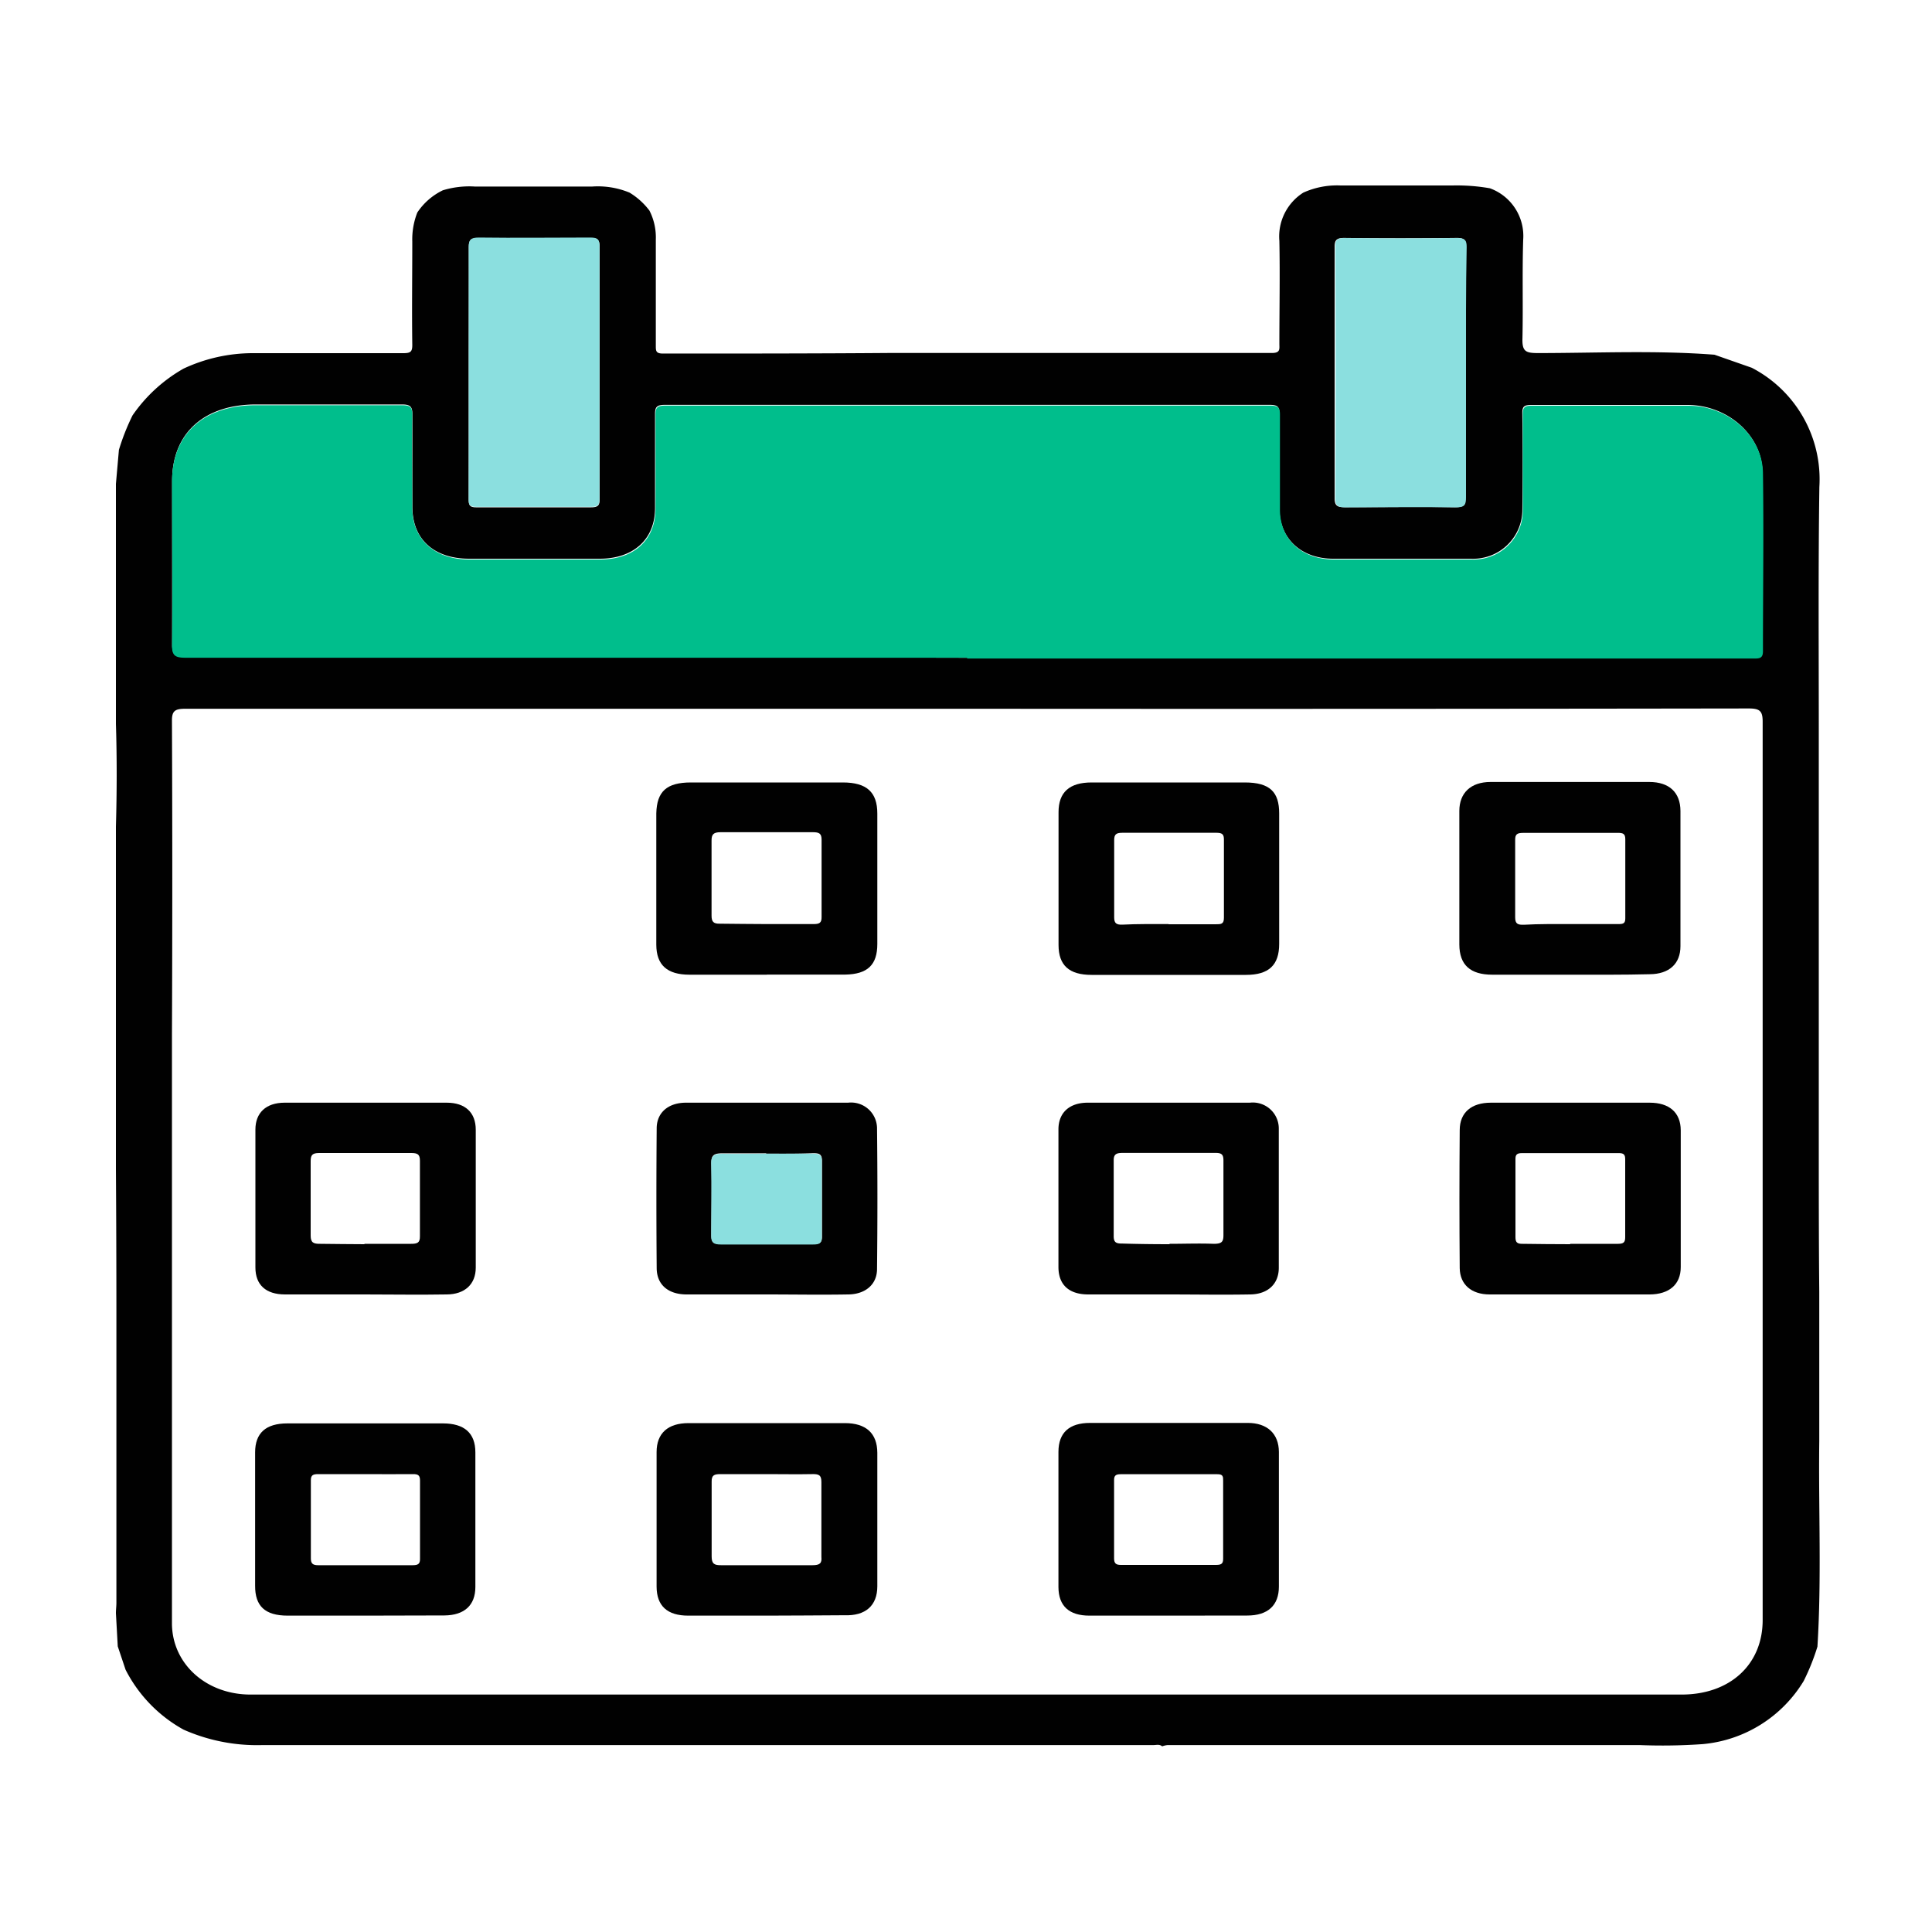
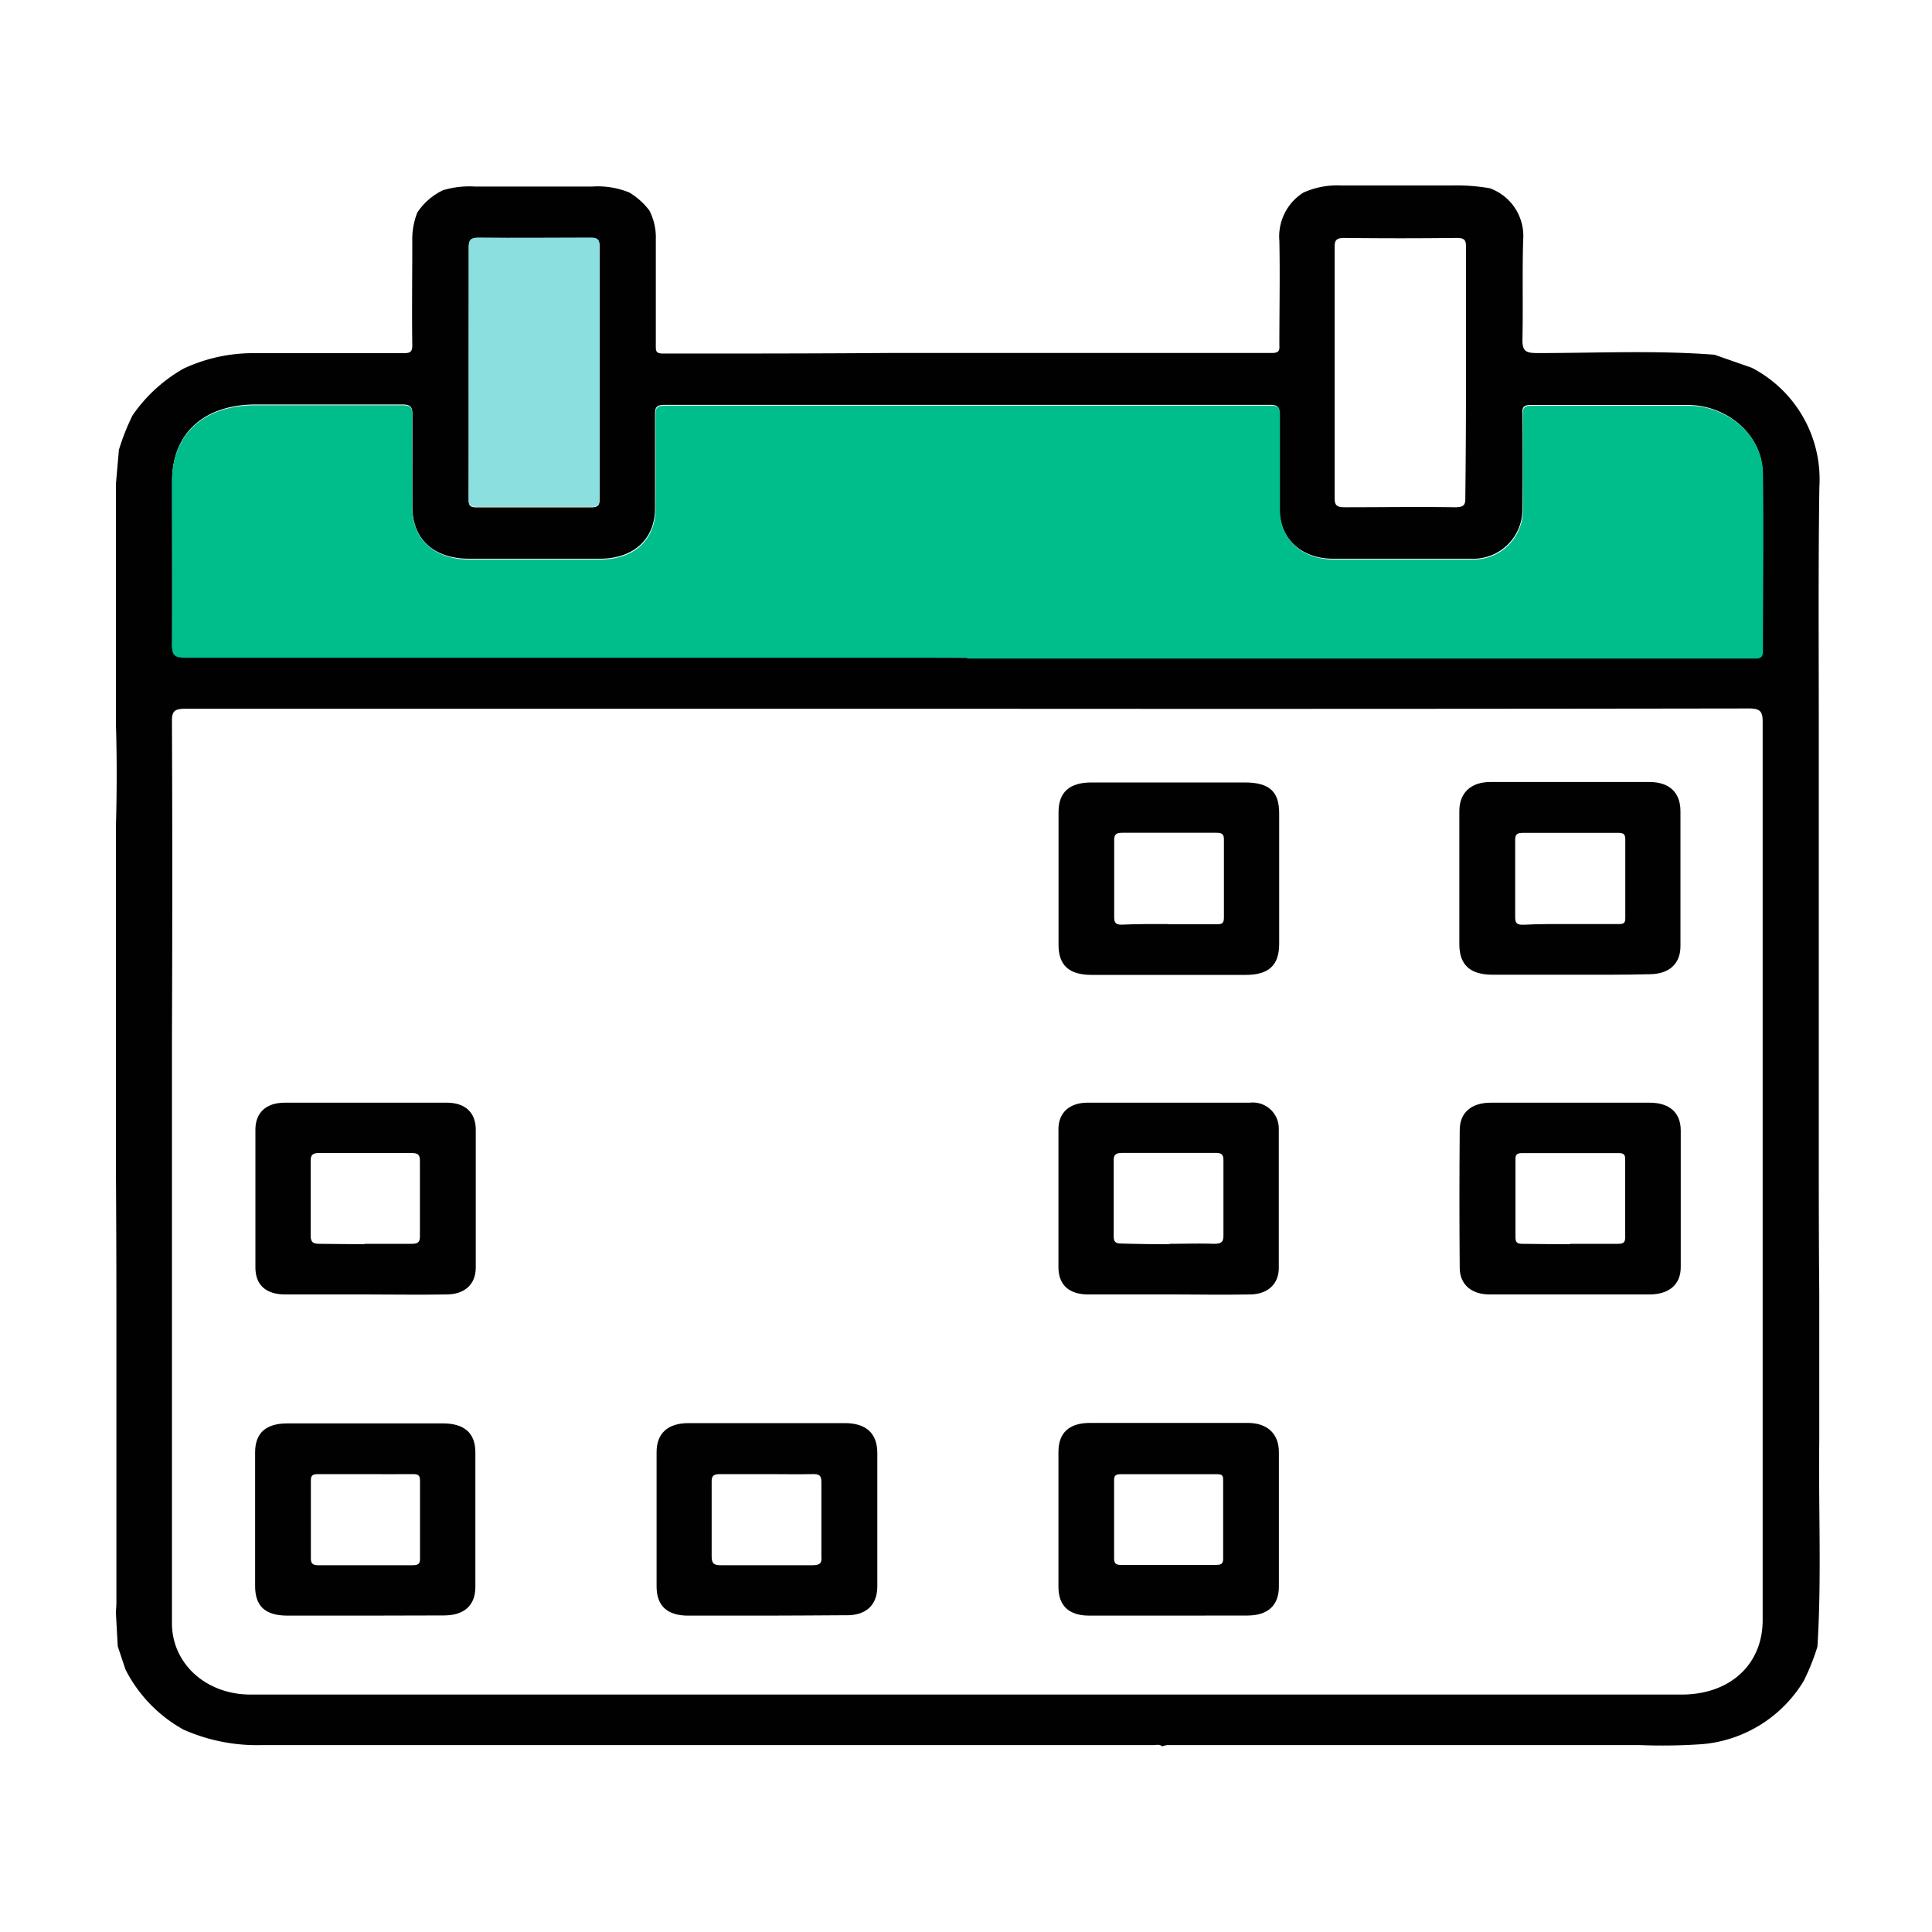
<svg xmlns="http://www.w3.org/2000/svg" id="Capa_1" data-name="Capa 1" viewBox="0 0 200 200">
  <defs>
    <style>.cls-1{fill:#010101;}.cls-2{fill:#00be8c;}.cls-3{fill:#8bdfdf;}</style>
  </defs>
  <path class="cls-1" d="M45.84,19.7a9.38,9.38,0,0,1,3.3-.39c2.76,0,5.53,0,8.29,0h3.89a8.57,8.57,0,0,1,3.85.63,7.35,7.35,0,0,1,2.06,1.86,6.11,6.11,0,0,1,.66,3c0,3.68,0,7.36,0,11,0,.52,0,.8.75.8,7.8,0,15.6,0,23.4-.06h3.62l.74,0h7.5q13.89,0,27.78,0c.84,0,.77-.39.76-.88,0-3.57.07-7.15,0-10.72a5.37,5.37,0,0,1,2.48-5,8.48,8.48,0,0,1,3.86-.74h11.6a19.86,19.86,0,0,1,3.85.29,5.25,5.25,0,0,1,3.45,5.33c-.11,3.46,0,6.93-.08,10.39,0,1.17.39,1.33,1.53,1.34,6.12,0,12.24-.3,18.35.17l3.86,1.35a13,13,0,0,1,7,12.34c-.12,8.33-.06,16.66-.06,25q0,21.47,0,42.93c0,5.12,0,10.24.05,15.37v3.76l0,1.33c0,3.46,0,6.92,0,10.38-.09,7.09.25,14.19-.19,21.28a23.06,23.06,0,0,1-1.42,3.55,13.65,13.65,0,0,1-10.45,6.54,59.18,59.18,0,0,1-6.53.1q-13.53,0-27.08,0H137l-16.13,0a2.17,2.17,0,0,0-.56.13h0c-.28-.24-.61-.13-.92-.13q-46.12,0-92.24,0a18.76,18.76,0,0,1-8.15-1.6,14.74,14.74,0,0,1-6-6.2l-.81-2.42L12,167c0-.37.05-.73.05-1.1q0-14.91,0-29.82,0-7.56-.05-15.13V110.31c0-2.35,0-4.7,0-7q0-8.88,0-17.74c.1-3.55.11-7.09,0-10.63,0-2.36,0-4.71,0-7.06Q12,59,12,50.09l.31-3.52A23.25,23.25,0,0,1,13.72,43,16,16,0,0,1,19,38.16a16.93,16.93,0,0,1,7.18-1.6c5.19,0,10.38,0,15.57,0,.75,0,.93-.15.93-.84-.05-3.57,0-7.15,0-10.72a7.6,7.6,0,0,1,.52-3A6.62,6.62,0,0,1,45.84,19.7Zm54.37,53.67q-40.51,0-81,0c-1.06,0-1.42.19-1.41,1.24q.07,16.34,0,32.65,0,30.39,0,60.77c0,4.2,3.54,7.39,8.13,7.39H174.08c5,0,8.39-3.1,8.39-7.71q0-46.49,0-93c0-1.12-.3-1.38-1.51-1.37Q140.6,73.4,100.21,73.37Zm-.09-5.28h74.25c2.38,0,4.76,0,7.14,0,.6,0,.94,0,.94-.75,0-6.16.05-12.32,0-18.48-.06-3.82-3.6-6.92-7.74-6.94-5.4,0-10.81,0-16.21,0-.77,0-.92.21-.91.88q.06,5.09,0,10.18a5.09,5.09,0,0,1-5.3,4.86q-7.14,0-14.27,0c-3.33,0-5.57-2.1-5.57-5.16,0-3.28,0-6.57,0-9.85,0-.72-.19-.92-1-.92q-31.32,0-62.64,0c-.84,0-1,.25-1,.93,0,3.25,0,6.5,0,9.75s-2.25,5.25-5.73,5.25H48.58c-3.65,0-5.88-2-5.89-5.35s0-6.41,0-9.62c0-.8-.25-1-1.08-1-5,0-10.07,0-15.11,0-5.4,0-8.68,3-8.68,7.89,0,5.68,0,11.37,0,17,0,1,.35,1.26,1.41,1.25q22.86,0,45.7,0ZM48.52,38.54c0,4.38,0,8.77,0,13.16,0,.57.07.83.82.82,4,0,7.89,0,11.84,0,.81,0,.89-.27.89-.89q0-13.07,0-26.11c0-.76-.28-.89-1-.88-3.83,0-7.66,0-11.48,0-.85,0-1.07.18-1.06,1C48.54,29.91,48.52,34.22,48.52,38.54Zm103.24.09c0-4.35,0-8.7,0-13.06,0-.67-.1-.95-1-.94q-5.79.07-11.6,0c-.85,0-1,.27-1,.94q0,13,0,26c0,.81.29.94,1.09.94,3.79,0,7.58-.06,11.36,0,1,0,1.09-.28,1.08-1.05C151.74,47.19,151.76,42.91,151.76,38.63Z" />
  <path class="cls-1" d="M141,181h0Z" />
  <path class="cls-2" d="M100.12,68.09H64.92q-22.85,0-45.7,0c-1.06,0-1.42-.2-1.41-1.25.07-5.68,0-11.37,0-17,0-4.91,3.28-7.89,8.68-7.89,5,0,10.08,0,15.11,0,.83,0,1.09.16,1.08,1-.05,3.21,0,6.42,0,9.62s2.24,5.35,5.89,5.35H62.13c3.48,0,5.72-2,5.73-5.25s0-6.5,0-9.75c0-.68.13-.93,1-.93q31.32,0,62.64,0c.8,0,1,.2,1,.92,0,3.28,0,6.57,0,9.85,0,3.06,2.24,5.15,5.57,5.16q7.14,0,14.27,0a5.09,5.09,0,0,0,5.3-4.86q0-5.1,0-10.18c0-.67.14-.88.91-.88,5.4,0,10.81,0,16.21,0,4.14,0,7.68,3.12,7.74,6.94.09,6.16,0,12.32,0,18.48,0,.71-.34.76-.94.75-2.38,0-4.76,0-7.14,0H100.12Z" />
  <path class="cls-3" d="M48.52,38.54c0-4.32,0-8.63,0-12.95,0-.78.21-1,1.06-1,3.82.05,7.65,0,11.48,0,.74,0,1,.12,1,.88q0,13.05,0,26.11c0,.62-.08.9-.89.89-3.95,0-7.89,0-11.84,0-.75,0-.82-.25-.82-.82C48.53,47.31,48.52,42.92,48.52,38.54Z" />
-   <path class="cls-3" d="M151.76,38.63c0,4.28,0,8.56,0,12.84,0,.77-.11,1.07-1.08,1.05-3.78-.06-7.57,0-11.36,0-.8,0-1.09-.13-1.09-.94q.06-13,0-26c0-.67.11-.95,1-.94q5.81.07,11.6,0c.86,0,1,.27,1,.94C151.74,29.93,151.76,34.28,151.76,38.63Z" />
-   <path class="cls-1" d="M79.38,100.9h-8c-2.32,0-3.43-1-3.44-3.1q0-6.8,0-13.61C68,81.93,69,81,71.53,81H87.25c2.47,0,3.57,1,3.57,3.22q0,6.75,0,13.5c0,2.16-1,3.13-3.33,3.17-2.7,0-5.41,0-8.11,0Zm0-5.24c1.61,0,3.22,0,4.84,0,.6,0,.84-.12.83-.73,0-2.65,0-5.31,0-8,0-.66-.26-.78-.91-.78-3.18,0-6.36,0-9.55,0-.76,0-.94.25-.93.9q0,3.87,0,7.74c0,.62.19.85.88.83C76.18,95.63,77.79,95.66,79.4,95.66Z" />
  <path class="cls-1" d="M120.88,134c-2.74,0-5.48,0-8.22,0-2,0-3.08-1-3.09-2.81,0-4.76,0-9.52,0-14.28,0-1.72,1.13-2.75,3-2.76q8.4,0,16.81,0a2.69,2.69,0,0,1,3,2.71q0,7.18,0,14.38c0,1.71-1.17,2.75-3,2.76C126.53,134.05,123.7,134,120.88,134Zm.19-5.24h0c1.52,0,3.06-.06,4.58,0,.85,0,1-.23,1-.91,0-2.58,0-5.16,0-7.73,0-.66-.24-.78-.89-.77q-4.77,0-9.54,0c-.64,0-.94.12-.93.78,0,2.62,0,5.23,0,7.85,0,.58.21.76.83.75C117.77,128.78,119.42,128.8,121.07,128.8Z" />
  <path class="cls-1" d="M162.54,134c-2.78,0-5.56,0-8.34,0-1.85,0-3.07-1-3.09-2.73q-.06-7.14,0-14.28c0-1.83,1.22-2.84,3.22-2.84h16.45c2,0,3.2,1,3.21,2.85q0,7.08,0,14.17c0,1.82-1.22,2.82-3.22,2.83Zm0-5.24c1.65,0,3.3,0,4.95,0,.59,0,.75-.16.75-.69q0-4,0-8.07c0-.47-.15-.64-.68-.63q-5,0-10,0c-.54,0-.69.17-.68.64,0,2.68,0,5.37,0,8.06,0,.54.17.7.75.69C159.25,128.78,160.9,128.8,162.55,128.8Z" />
  <path class="cls-1" d="M79.46,167.25H71.25c-2.17,0-3.27-1-3.28-3q0-7,0-13.93c0-1.95,1.17-3,3.31-3q8.09,0,16.18,0c2.2,0,3.35,1.06,3.36,3.07,0,4.61,0,9.21,0,13.82,0,2-1.22,3.08-3.4,3C84.77,167.22,82.12,167.25,79.46,167.25ZM79.4,152.6c-1.61,0-3.22,0-4.83,0-.66,0-.91.13-.9.78,0,2.58,0,5.17,0,7.75,0,.77.29.91,1,.9,3.14,0,6.29,0,9.43,0,.75,0,1-.19.93-.86,0-2.58,0-5.17,0-7.75,0-.73-.26-.84-1-.82C82.55,152.63,81,152.6,79.4,152.6Z" />
  <path class="cls-1" d="M37.79,167.25h-8c-2.37,0-3.39-1-3.38-3.09,0-4.6,0-9.2,0-13.81,0-2,1.1-3,3.34-3H45.85c2.22,0,3.36,1,3.36,3q0,7,0,13.93c0,1.89-1.13,2.93-3.2,2.95Zm0-14.65c-1.61,0-3.22,0-4.83,0-.53,0-.79.08-.78.65,0,2.69,0,5.38,0,8.07,0,.51.17.71.75.71q4.89,0,9.78,0c.57,0,.78-.13.77-.68q0-4,0-8.07c0-.53-.16-.69-.74-.68C41.07,152.62,39.41,152.6,37.76,152.6Z" />
  <path class="cls-1" d="M37.73,134c-2.74,0-5.48,0-8.22,0-2,0-3.07-1-3.07-2.79q0-7.14,0-14.28c0-1.73,1.09-2.77,3-2.78q8.41,0,16.81,0c1.89,0,3,1,3,2.8q0,7.14,0,14.28c0,1.72-1.15,2.76-3,2.77C43.38,134.05,40.56,134,37.73,134Zm0-5.24c1.61,0,3.22,0,4.82,0,.64,0,.93-.1.92-.77,0-2.62,0-5.23,0-7.84,0-.66-.25-.79-.9-.79q-4.77,0-9.54,0c-.71,0-.87.23-.87.83,0,2.58,0,5.16,0,7.73,0,.73.31.85,1,.84C34.67,128.77,36.2,128.8,37.73,128.8Z" />
-   <path class="cls-1" d="M120.88,167.25h-8.1c-2.11,0-3.2-1-3.21-2.95q0-7,0-14c0-2,1.13-3,3.27-3,5.44,0,10.88,0,16.33,0,2,0,3.21,1.1,3.22,3q0,7,0,13.94c0,1.95-1.14,3-3.28,3ZM121,162c1.61,0,3.23,0,4.84,0,.53,0,.79-.07.78-.65,0-2.69,0-5.38,0-8.07,0-.41,0-.68-.61-.67-3.35,0-6.69,0-10,0-.53,0-.69.16-.68.64q0,4,0,8.07c0,.54.2.69.76.68C117.71,162,119.36,162,121,162Z" />
+   <path class="cls-1" d="M120.88,167.25h-8.1c-2.11,0-3.2-1-3.21-2.95q0-7,0-14c0-2,1.13-3,3.27-3,5.44,0,10.88,0,16.33,0,2,0,3.21,1.1,3.22,3q0,7,0,13.94c0,1.95-1.14,3-3.28,3M121,162c1.61,0,3.23,0,4.84,0,.53,0,.79-.07.78-.65,0-2.69,0-5.38,0-8.07,0-.41,0-.68-.61-.67-3.35,0-6.69,0-10,0-.53,0-.69.16-.68.64q0,4,0,8.07c0,.54.2.69.76.68C117.71,162,119.36,162,121,162Z" />
  <path class="cls-1" d="M162.49,100.9h-8c-2.28,0-3.41-1-3.42-3.12,0-4.61,0-9.22,0-13.83,0-1.86,1.18-3,3.23-3q8.22,0,16.43,0c2.06,0,3.22,1.07,3.23,3q0,7,0,14c0,1.82-1.17,2.88-3.16,2.9C168.05,100.92,165.27,100.9,162.49,100.9Zm0-5.24v0c1.69,0,3.39,0,5.08,0,.53,0,.68-.12.68-.61,0-2.73,0-5.46,0-8.18,0-.58-.26-.66-.8-.65-3.26,0-6.52,0-9.78,0-.64,0-.83.16-.82.75,0,2.65,0,5.3,0,8,0,.67.27.78.91.76C159.33,95.64,160.9,95.66,162.47,95.66Z" />
  <path class="cls-1" d="M121,81c2.62,0,5.24,0,7.86,0s3.56,1,3.56,3.21v13.5c0,2.2-1.07,3.21-3.44,3.21H113c-2.34,0-3.42-1-3.42-3.1q0-6.85,0-13.72C109.57,82,110.72,81,113,81h8Zm0,14.68c1.61,0,3.22,0,4.83,0,.57,0,.88,0,.87-.7,0-2.69,0-5.38,0-8.07,0-.51-.15-.7-.75-.7q-4.89,0-9.78,0c-.64,0-.83.18-.83.76,0,2.65,0,5.31,0,8,0,.58.2.77.83.75C117.72,95.64,119.33,95.66,120.94,95.66Z" />
-   <path class="cls-1" d="M79.3,134c-2.74,0-5.48,0-8.22,0-1.9,0-3.08-1-3.1-2.7q-.06-7.25,0-14.49c0-1.65,1.22-2.65,3-2.66q8.4,0,16.81,0a2.69,2.69,0,0,1,3,2.6q.08,7.3,0,14.61c0,1.63-1.24,2.63-3,2.64C84.94,134.05,82.12,134,79.3,134Zm0-14.61c-1.49,0-3,0-4.47,0-.86,0-1.21.14-1.19,1,.06,2.51,0,5,0,7.51,0,.69.21.89,1,.88q4.77,0,9.54,0c.64,0,.92-.1.91-.77,0-2.62,0-5.23,0-7.85,0-.66-.26-.79-.91-.78C82.55,119.45,80.94,119.43,79.33,119.43Z" />
-   <path class="cls-3" d="M79.33,119.43c1.61,0,3.22,0,4.83,0,.65,0,.92.12.91.78,0,2.62,0,5.23,0,7.85,0,.67-.27.77-.91.77q-4.77,0-9.54,0c-.74,0-1-.19-1-.88,0-2.5.06-5,0-7.51,0-.87.33-1,1.19-1C76.35,119.47,77.84,119.43,79.33,119.43Z" />
</svg>